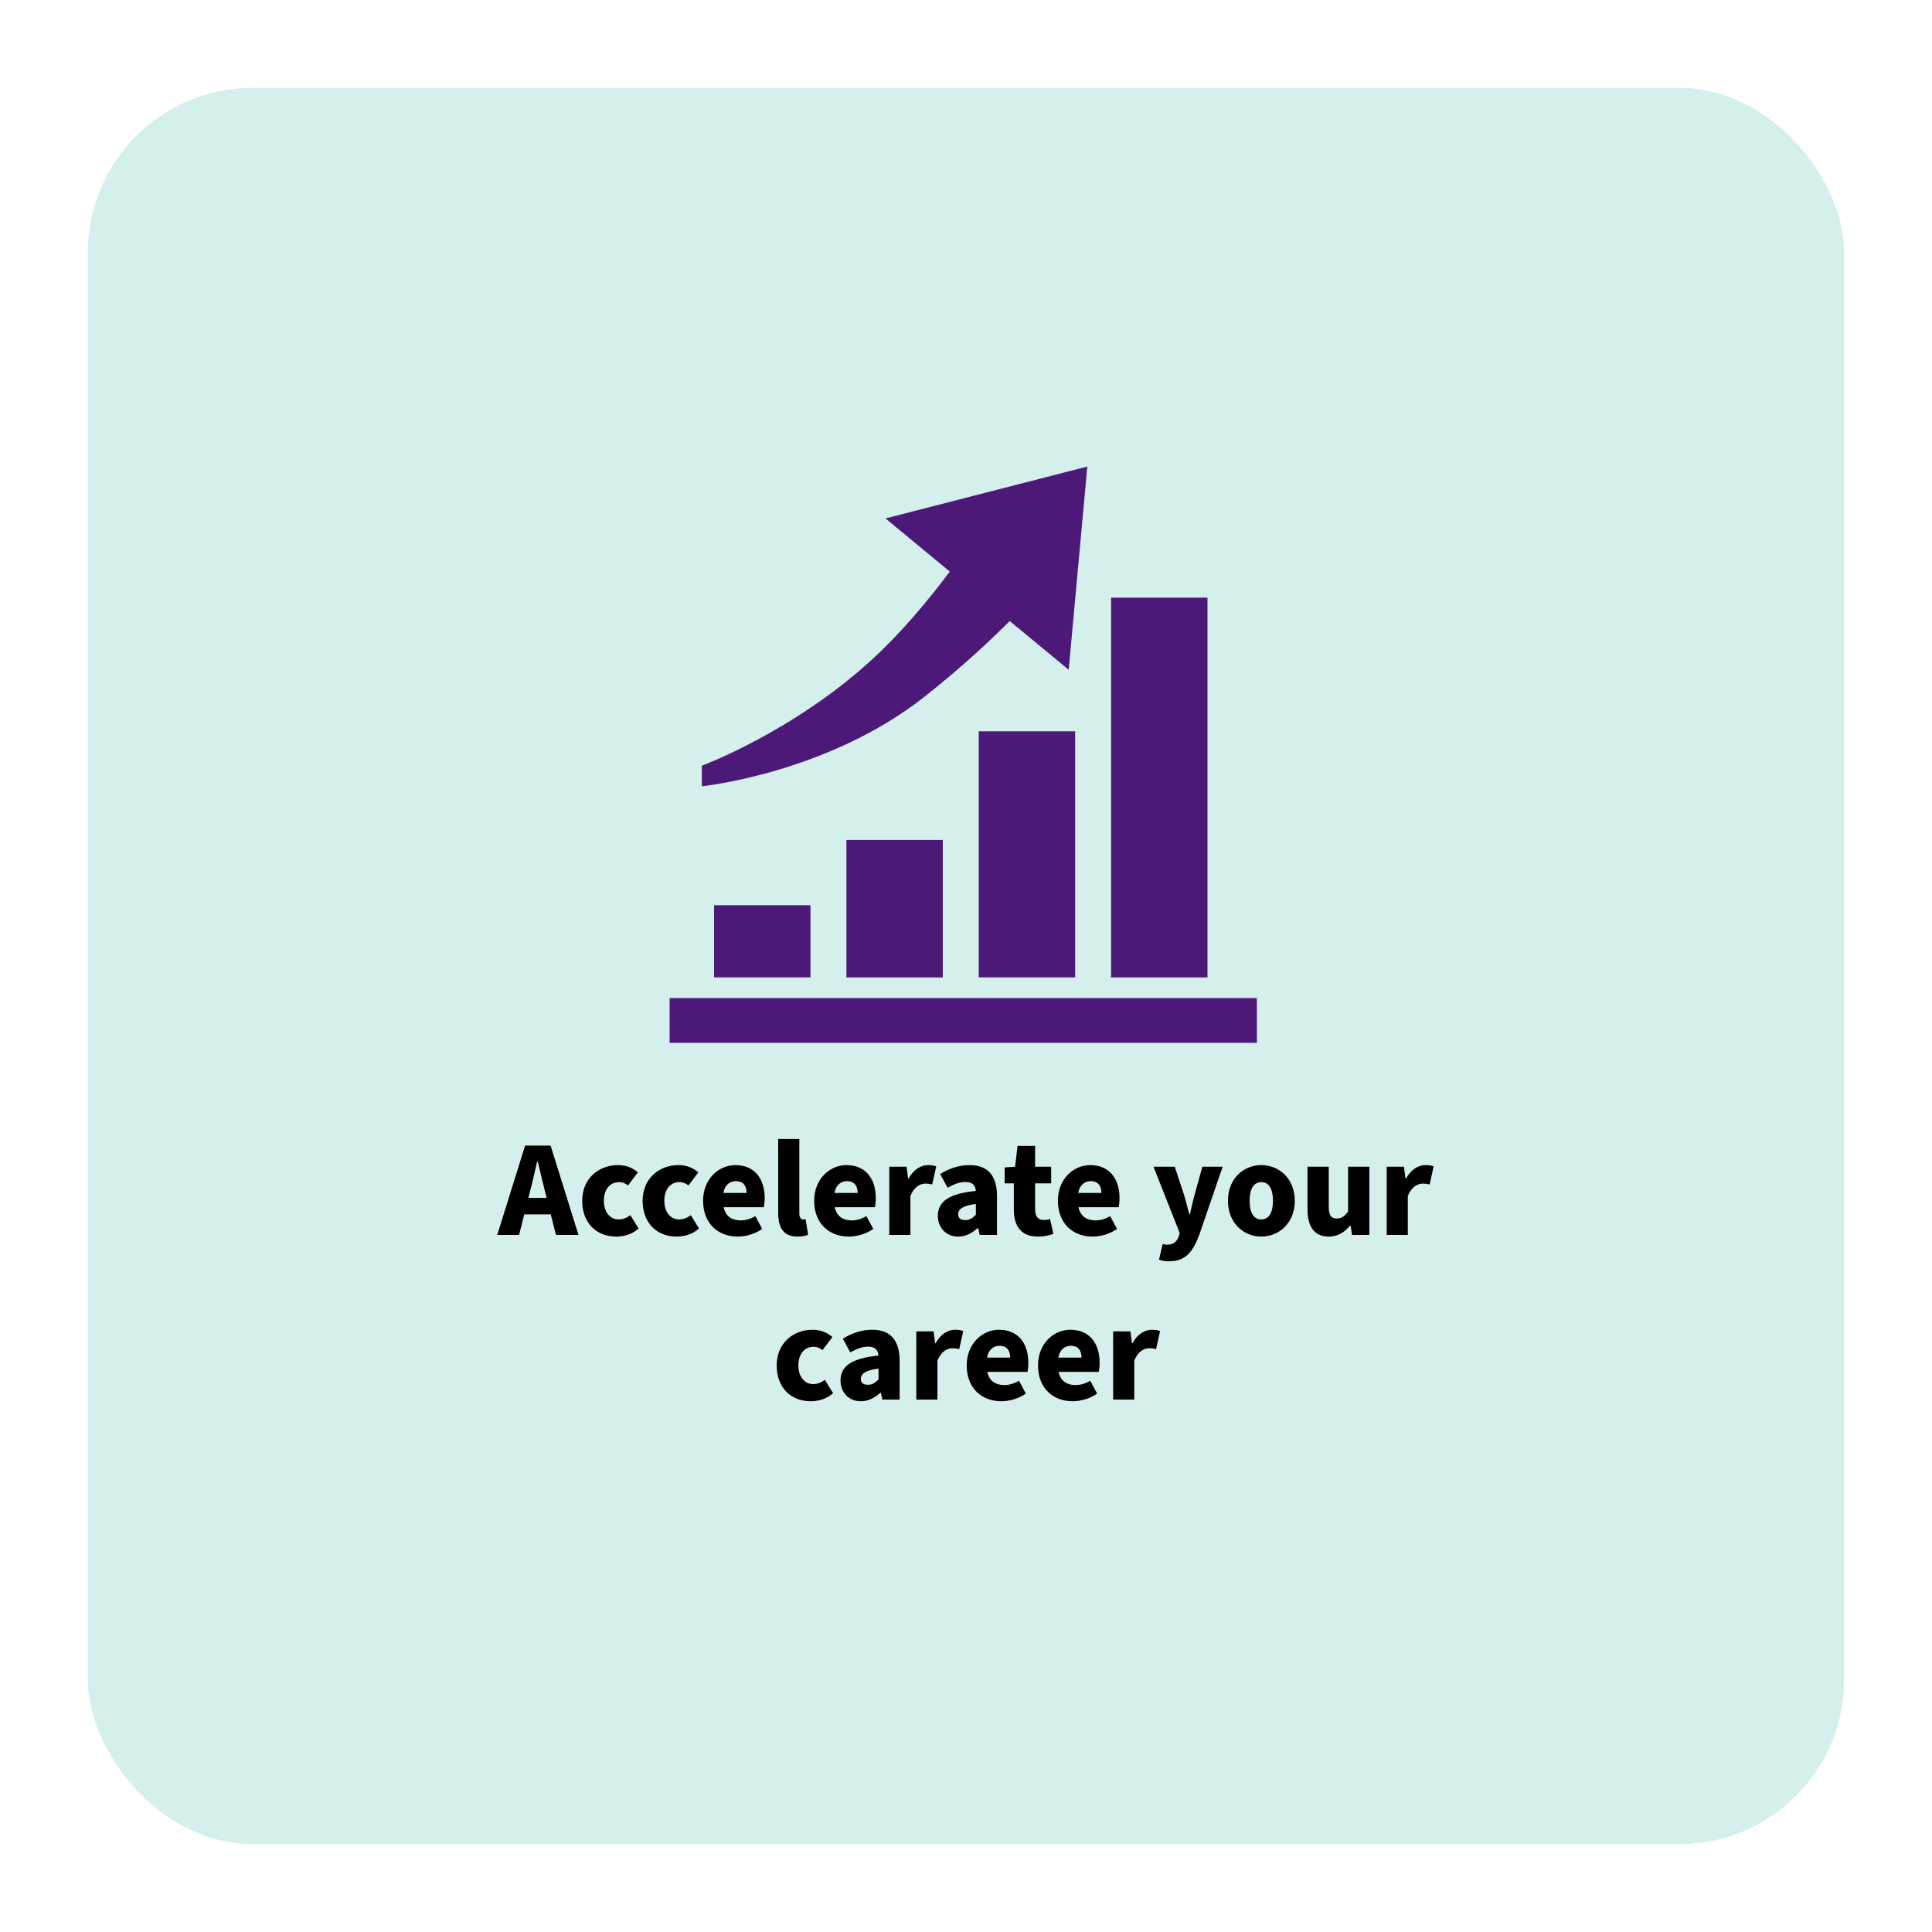
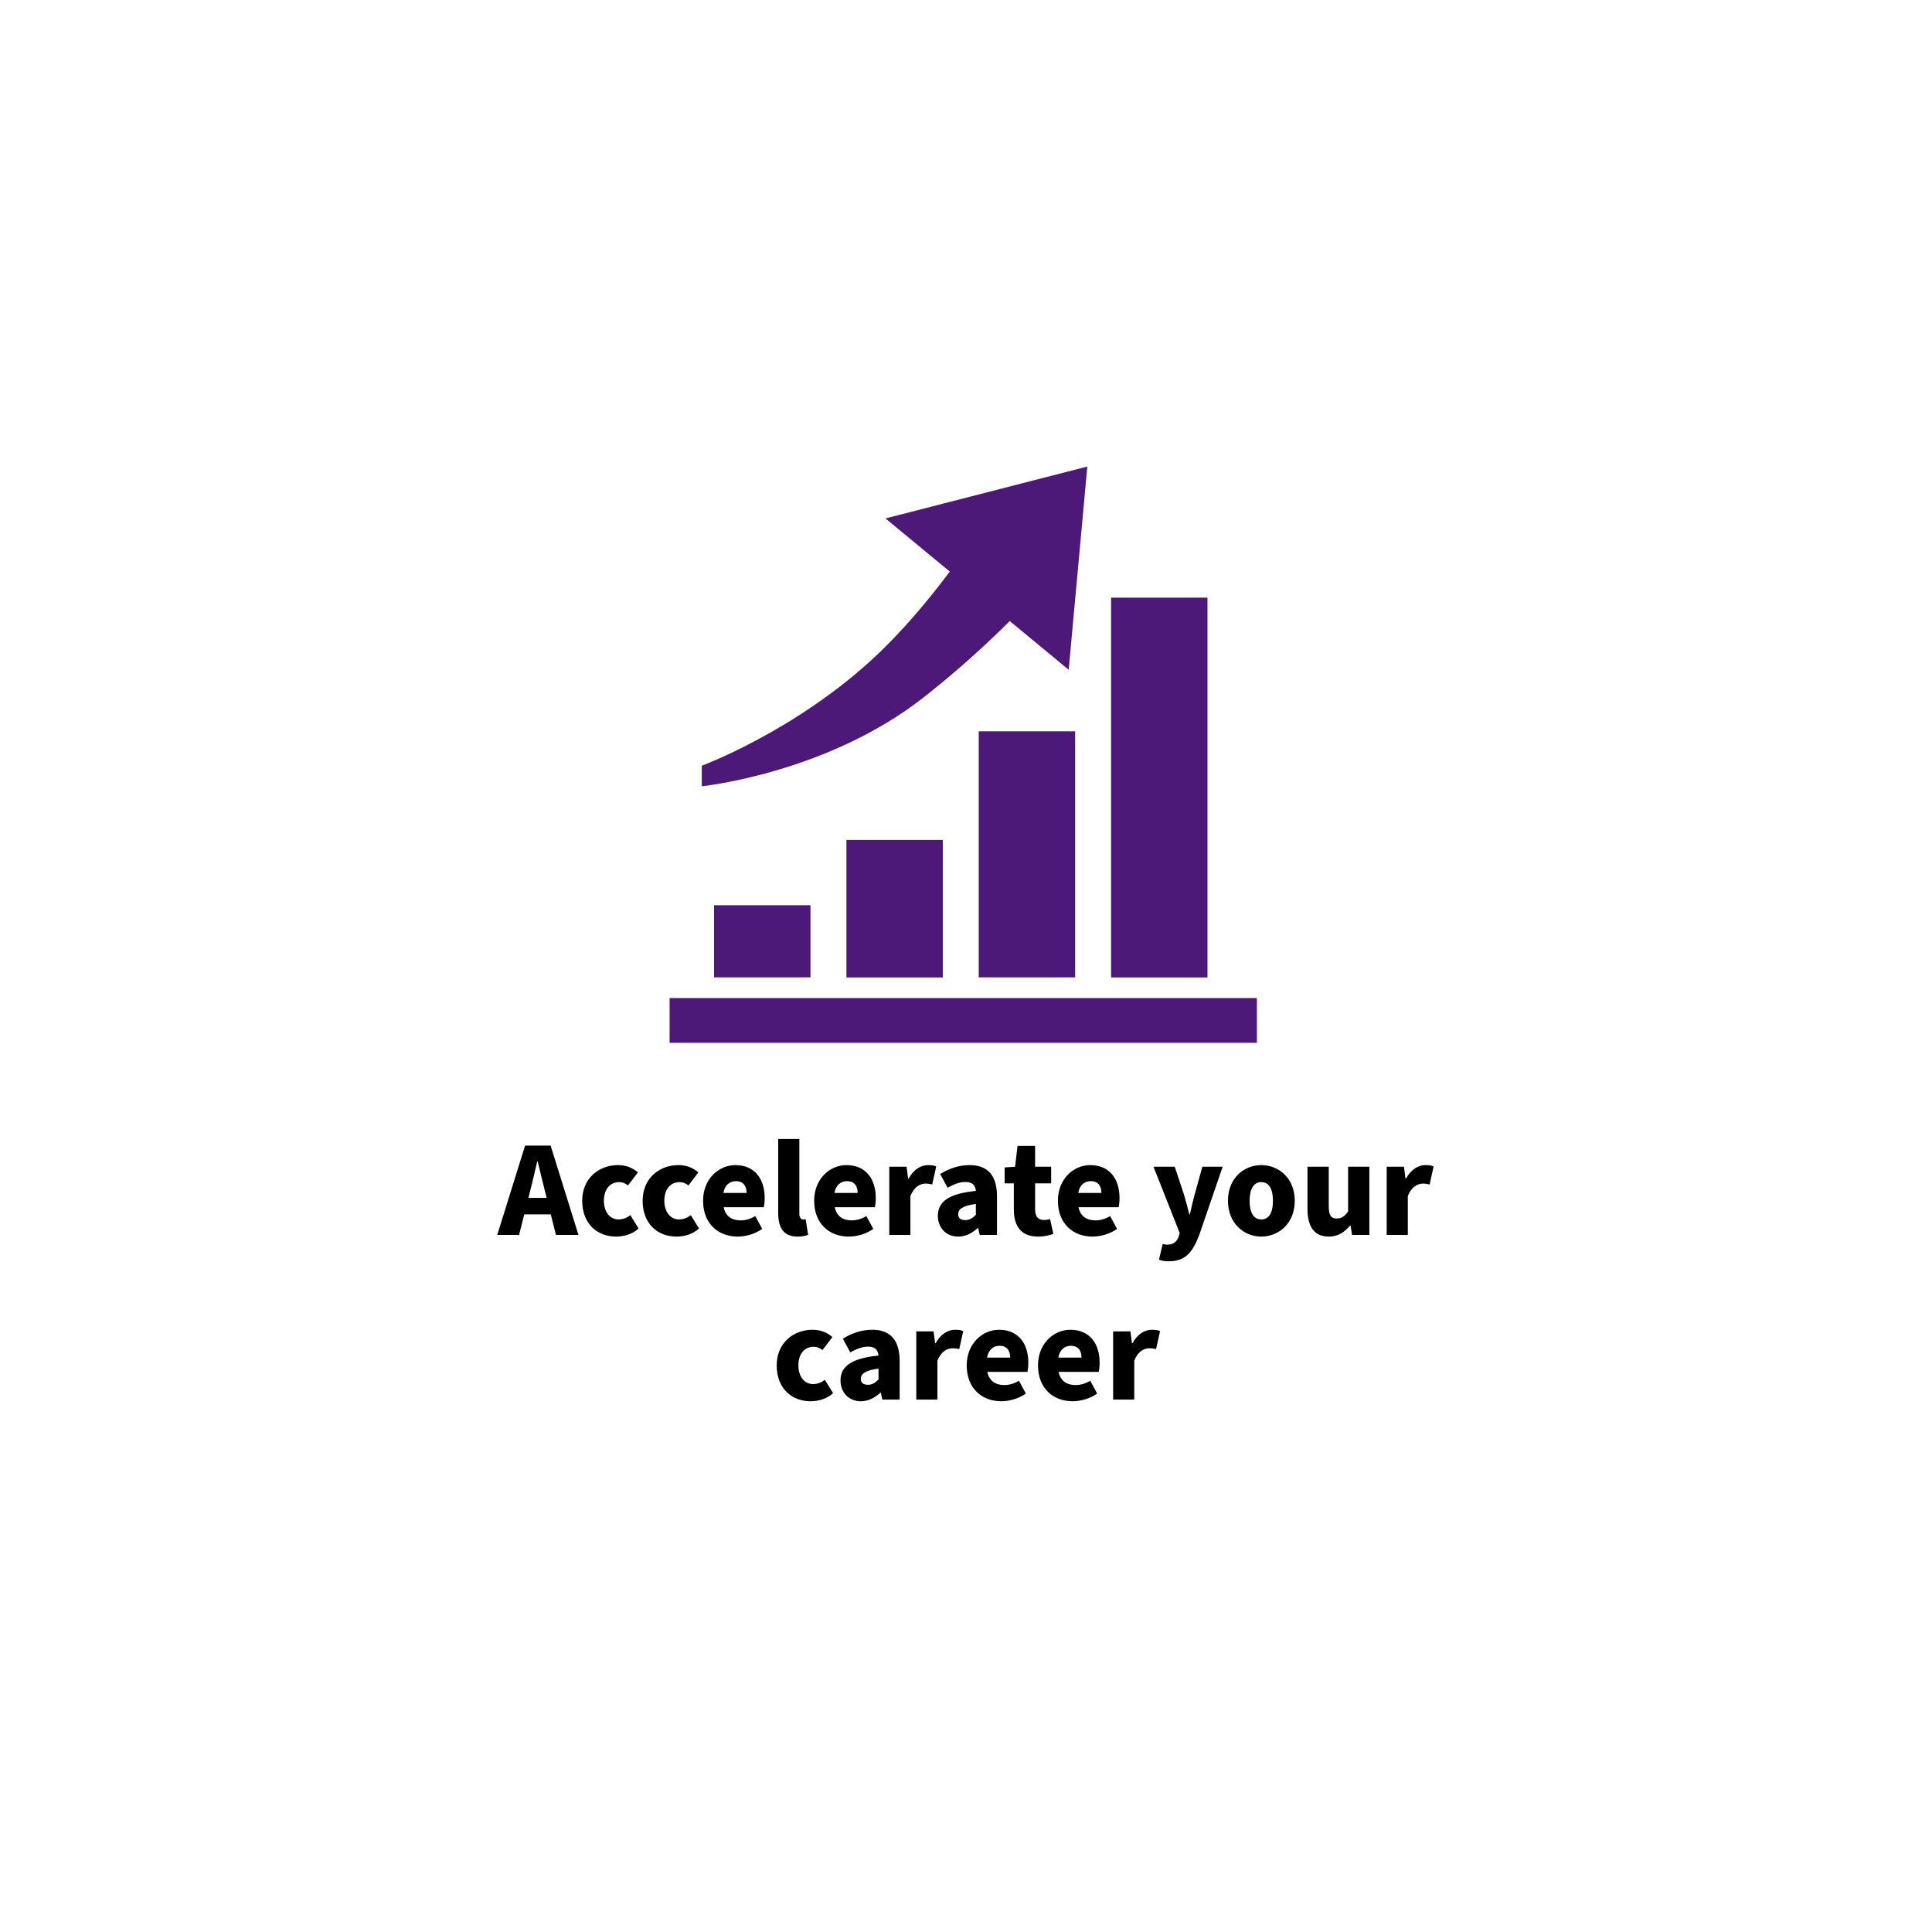
<svg xmlns="http://www.w3.org/2000/svg" width="352" height="352" viewBox="0 0 352 352" fill="none">
  <g filter="url(#filter0_d_174_75)">
-     <rect x="16" y="12" width="320" height="320" rx="30" fill="#D5F0EC" />
-   </g>
+     </g>
  <path d="M96.62 216.85L96.27 218.25H99.595L99.245 216.85C98.82 215.25 98.395 213.325 97.97 211.625H97.87C97.47 213.325 97.045 215.25 96.62 216.85ZM90.595 225L95.67 208.725H100.32L105.395 225H101.295L100.345 221.25H95.52L94.57 225H90.595ZM112.249 225.3C108.749 225.3 106.074 222.9 106.074 218.775C106.074 214.65 109.149 212.275 112.599 212.275C114.124 212.275 115.299 212.8 116.224 213.6L114.424 215.975C113.849 215.55 113.374 215.375 112.824 215.375C111.099 215.375 110.024 216.725 110.024 218.775C110.024 220.85 111.174 222.175 112.699 222.175C113.524 222.175 114.224 221.875 114.849 221.4L116.349 223.825C115.149 224.925 113.574 225.3 112.249 225.3ZM123.26 225.3C119.76 225.3 117.085 222.9 117.085 218.775C117.085 214.65 120.16 212.275 123.61 212.275C125.135 212.275 126.31 212.8 127.235 213.6L125.435 215.975C124.86 215.55 124.385 215.375 123.835 215.375C122.11 215.375 121.035 216.725 121.035 218.775C121.035 220.85 122.185 222.175 123.71 222.175C124.535 222.175 125.235 221.875 125.86 221.4L127.36 223.825C126.16 224.925 124.585 225.3 123.26 225.3ZM134.396 225.3C130.846 225.3 128.096 222.925 128.096 218.775C128.096 214.75 130.996 212.275 133.971 212.275C137.571 212.275 139.321 214.875 139.321 218.25C139.321 218.95 139.246 219.6 139.171 219.95H131.846C132.196 221.625 133.371 222.35 134.946 222.35C135.846 222.35 136.746 222.075 137.621 221.575L138.871 223.9C137.571 224.825 135.871 225.3 134.396 225.3ZM131.796 217.35H136.021C136.021 216.125 135.471 215.2 134.071 215.2C132.971 215.2 132.046 215.9 131.796 217.35ZM145.309 225.3C142.659 225.3 141.784 223.575 141.784 220.975V207.525H145.634V221.125C145.634 221.925 146.034 222.175 146.334 222.175C146.484 222.175 146.584 222.175 146.784 222.125L147.234 224.975C146.809 225.15 146.159 225.3 145.309 225.3ZM154.635 225.3C151.085 225.3 148.335 222.925 148.335 218.775C148.335 214.75 151.235 212.275 154.21 212.275C157.81 212.275 159.56 214.875 159.56 218.25C159.56 218.95 159.485 219.6 159.41 219.95H152.085C152.435 221.625 153.61 222.35 155.185 222.35C156.085 222.35 156.985 222.075 157.86 221.575L159.11 223.9C157.81 224.825 156.11 225.3 154.635 225.3ZM152.035 217.35H156.26C156.26 216.125 155.71 215.2 154.31 215.2C153.21 215.2 152.285 215.9 152.035 217.35ZM162.023 225V212.575H165.173L165.448 214.725H165.548C166.448 213.05 167.823 212.275 169.073 212.275C169.798 212.275 170.223 212.35 170.573 212.525L169.848 215.8C169.398 215.7 169.123 215.65 168.573 215.65C167.648 215.65 166.523 216.25 165.873 217.9V225H162.023ZM174.573 225.3C172.298 225.3 170.873 223.6 170.873 221.525C170.873 218.9 172.898 217.475 177.798 216.975C177.698 215.95 177.173 215.35 175.898 215.35C174.898 215.35 173.898 215.7 172.648 216.4L171.298 213.9C172.923 212.9 174.698 212.275 176.648 212.275C179.848 212.275 181.648 214.05 181.648 217.95V225H178.498L178.223 223.75H178.123C177.098 224.675 175.973 225.3 174.573 225.3ZM175.898 222.3C176.673 222.3 177.198 221.925 177.798 221.325V219.35C175.323 219.675 174.573 220.35 174.573 221.225C174.573 221.95 175.048 222.3 175.898 222.3ZM189.091 225.3C185.991 225.3 184.716 223.325 184.716 220.4V215.6H183.041V212.7L184.941 212.575L185.391 208.775H188.591V212.575H191.516V215.6H188.591V220.35C188.591 221.75 189.241 222.275 190.166 222.275C190.566 222.275 190.991 222.225 191.316 222.1L191.916 224.8C191.266 225.05 190.316 225.3 189.091 225.3ZM199.044 225.3C195.494 225.3 192.744 222.925 192.744 218.775C192.744 214.75 195.644 212.275 198.619 212.275C202.219 212.275 203.969 214.875 203.969 218.25C203.969 218.95 203.894 219.6 203.819 219.95H196.494C196.844 221.625 198.019 222.35 199.594 222.35C200.494 222.35 201.394 222.075 202.269 221.575L203.519 223.9C202.219 224.825 200.519 225.3 199.044 225.3ZM196.444 217.35H200.669C200.669 216.125 200.119 215.2 198.719 215.2C197.619 215.2 196.694 215.9 196.444 217.35ZM212.962 229.8C212.162 229.8 211.662 229.7 211.162 229.5L211.837 226.65C212.237 226.75 212.412 226.775 212.662 226.775C213.862 226.775 214.462 226.15 214.762 225.25L214.937 224.65L210.162 212.575H214.037L215.737 217.725C216.087 218.875 216.362 220.025 216.687 221.25H216.787C217.062 220.075 217.312 218.9 217.637 217.725L219.062 212.575H222.762L218.487 225.025C217.262 228.225 215.937 229.8 212.962 229.8ZM229.801 225.3C226.651 225.3 223.726 222.9 223.726 218.775C223.726 214.65 226.651 212.275 229.801 212.275C232.976 212.275 235.901 214.65 235.901 218.775C235.901 222.9 232.976 225.3 229.801 225.3ZM229.801 222.175C231.251 222.175 231.926 220.85 231.926 218.775C231.926 216.725 231.251 215.375 229.801 215.375C228.351 215.375 227.676 216.725 227.676 218.775C227.676 220.85 228.351 222.175 229.801 222.175ZM242.092 225.3C239.367 225.3 238.217 223.375 238.217 220.275V212.575H242.092V219.775C242.092 221.5 242.542 222 243.542 222C244.417 222 244.942 221.65 245.617 220.725V212.575H249.492V225H246.342L246.067 223.3H245.967C244.942 224.525 243.767 225.3 242.092 225.3ZM252.648 225V212.575H255.798L256.073 214.725H256.173C257.073 213.05 258.448 212.275 259.698 212.275C260.423 212.275 260.848 212.35 261.198 212.525L260.473 215.8C260.023 215.7 259.748 215.65 259.198 215.65C258.273 215.65 257.148 216.25 256.498 217.9V225H252.648ZM147.686 255.3C144.186 255.3 141.511 252.9 141.511 248.775C141.511 244.65 144.586 242.275 148.036 242.275C149.561 242.275 150.736 242.8 151.661 243.6L149.861 245.975C149.286 245.55 148.811 245.375 148.261 245.375C146.536 245.375 145.461 246.725 145.461 248.775C145.461 250.85 146.611 252.175 148.136 252.175C148.961 252.175 149.661 251.875 150.286 251.4L151.786 253.825C150.586 254.925 149.011 255.3 147.686 255.3ZM156.836 255.3C154.561 255.3 153.136 253.6 153.136 251.525C153.136 248.9 155.161 247.475 160.061 246.975C159.961 245.95 159.436 245.35 158.161 245.35C157.161 245.35 156.161 245.7 154.911 246.4L153.561 243.9C155.186 242.9 156.961 242.275 158.911 242.275C162.111 242.275 163.911 244.05 163.911 247.95V255H160.761L160.486 253.75H160.386C159.361 254.675 158.236 255.3 156.836 255.3ZM158.161 252.3C158.936 252.3 159.461 251.925 160.061 251.325V249.35C157.586 249.675 156.836 250.35 156.836 251.225C156.836 251.95 157.311 252.3 158.161 252.3ZM166.943 255V242.575H170.093L170.368 244.725H170.468C171.368 243.05 172.743 242.275 173.993 242.275C174.718 242.275 175.143 242.35 175.493 242.525L174.768 245.8C174.318 245.7 174.043 245.65 173.493 245.65C172.568 245.65 171.443 246.25 170.793 247.9V255H166.943ZM182.43 255.3C178.88 255.3 176.13 252.925 176.13 248.775C176.13 244.75 179.03 242.275 182.005 242.275C185.605 242.275 187.355 244.875 187.355 248.25C187.355 248.95 187.28 249.6 187.205 249.95H179.88C180.23 251.625 181.405 252.35 182.98 252.35C183.88 252.35 184.78 252.075 185.655 251.575L186.905 253.9C185.605 254.825 183.905 255.3 182.43 255.3ZM179.83 247.35H184.055C184.055 246.125 183.505 245.2 182.105 245.2C181.005 245.2 180.08 245.9 179.83 247.35ZM195.419 255.3C191.869 255.3 189.119 252.925 189.119 248.775C189.119 244.75 192.019 242.275 194.994 242.275C198.594 242.275 200.344 244.875 200.344 248.25C200.344 248.95 200.269 249.6 200.194 249.95H192.869C193.219 251.625 194.394 252.35 195.969 252.35C196.869 252.35 197.769 252.075 198.644 251.575L199.894 253.9C198.594 254.825 196.894 255.3 195.419 255.3ZM192.819 247.35H197.044C197.044 246.125 196.494 245.2 195.094 245.2C193.994 245.2 193.069 245.9 192.819 247.35ZM202.807 255V242.575H205.957L206.232 244.725H206.332C207.232 243.05 208.607 242.275 209.857 242.275C210.582 242.275 211.007 242.35 211.357 242.525L210.632 245.8C210.182 245.7 209.907 245.65 209.357 245.65C208.432 245.65 207.307 246.25 206.657 247.9V255H202.807Z" fill="black" />
  <g clip-path="url(#clip0_174_75)">
    <path d="M229 181.835H122V190H229V181.835Z" fill="#4D1979" />
    <path d="M147.664 164.93H130.1V178.071H147.664V164.93Z" fill="#4D1979" />
    <path d="M171.775 153.033H154.211V178.087H171.775V153.033Z" fill="#4D1979" />
    <path d="M219.996 108.89H202.432V178.087H219.996V108.89Z" fill="#4D1979" />
    <path d="M195.885 133.242H178.322V178.071H195.885V133.242Z" fill="#4D1979" />
    <path d="M183.965 113.148L194.712 122.031L198.105 85L161.328 94.457L173.043 104.137C169.175 109.32 164.309 115.173 158.871 120.165C144.494 133.354 127.865 139.509 127.865 139.509V143.257C127.865 143.257 150.803 140.913 168.541 126.863C174.993 121.744 180.081 117.055 183.965 113.148Z" fill="#4D1979" />
  </g>
  <defs>
    <filter id="filter0_d_174_75" x="0" y="0" width="352" height="352" filterUnits="userSpaceOnUse" color-interpolation-filters="sRGB">
      <feFlood flood-opacity="0" result="BackgroundImageFix" />
      <feColorMatrix in="SourceAlpha" type="matrix" values="0 0 0 0 0 0 0 0 0 0 0 0 0 0 0 0 0 0 127 0" result="hardAlpha" />
      <feOffset dy="4" />
      <feGaussianBlur stdDeviation="8" />
      <feComposite in2="hardAlpha" operator="out" />
      <feColorMatrix type="matrix" values="0 0 0 0 0.086 0 0 0 0 0.086 0 0 0 0 0.086 0 0 0 0.25 0" />
      <feBlend mode="normal" in2="BackgroundImageFix" result="effect1_dropShadow_174_75" />
      <feBlend mode="normal" in="SourceGraphic" in2="effect1_dropShadow_174_75" result="shape" />
    </filter>
    <clipPath id="clip0_174_75">
      <rect width="107" height="105" fill="white" transform="translate(122 85)" />
    </clipPath>
  </defs>
</svg>